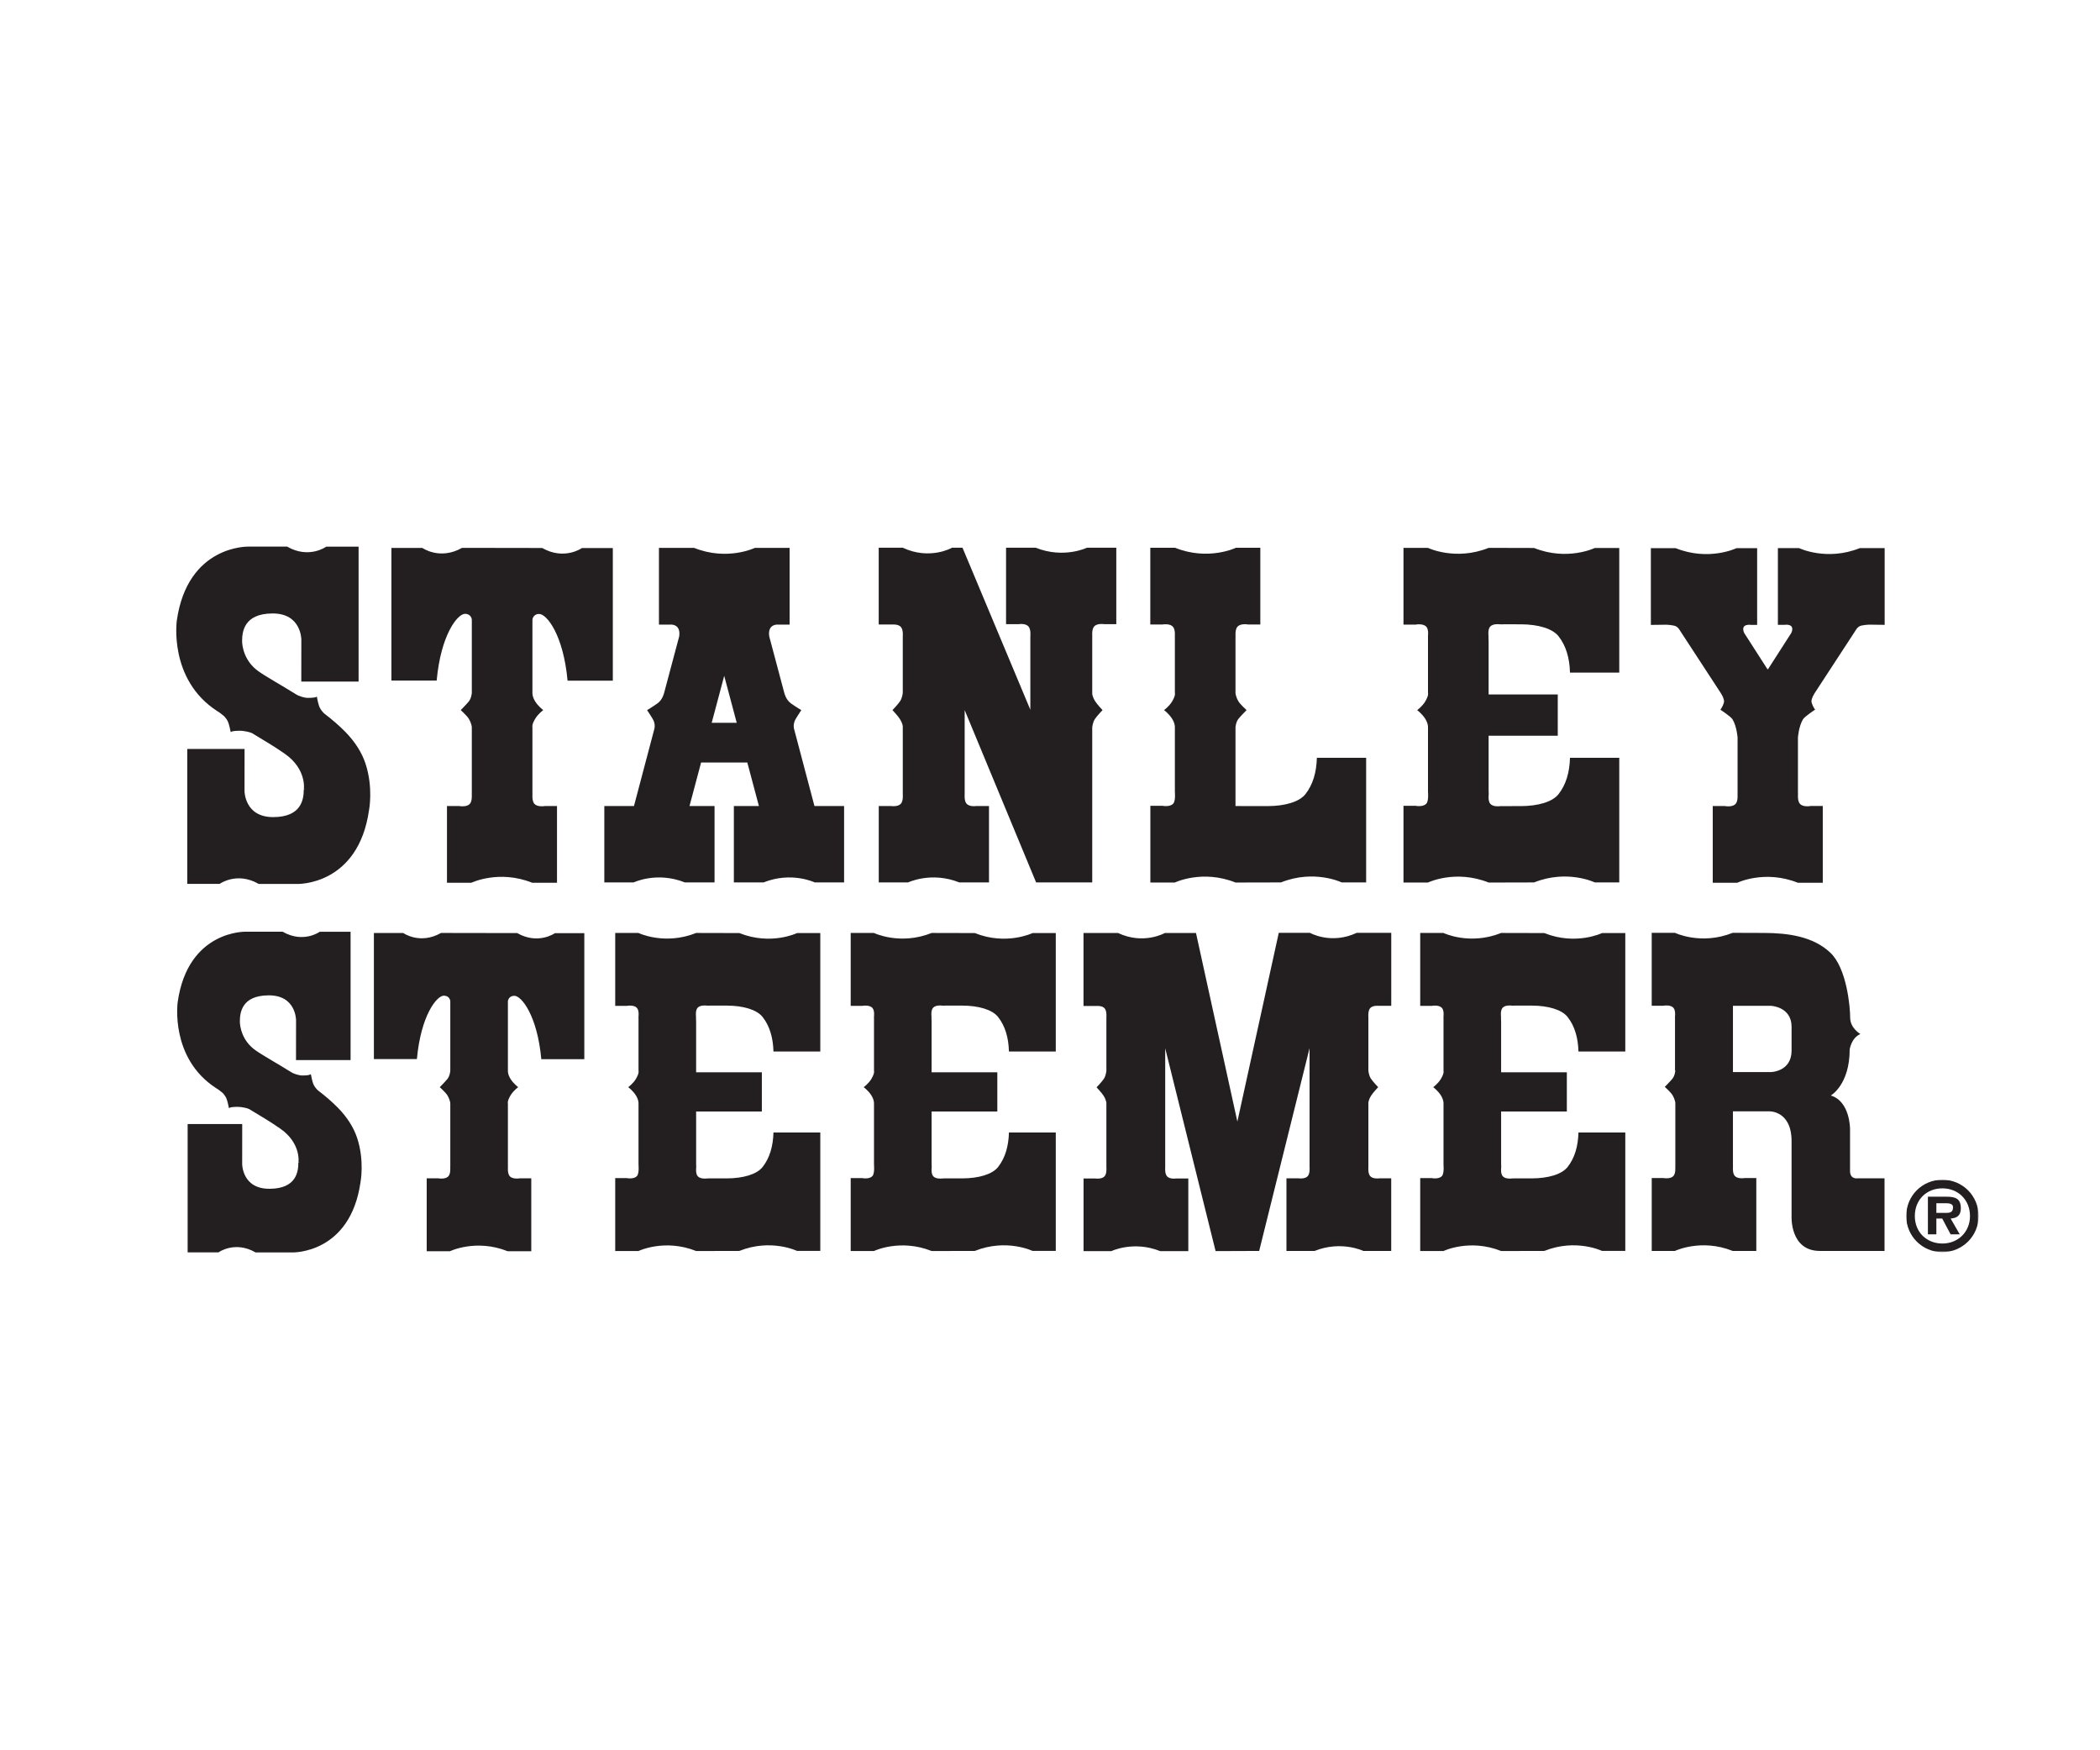
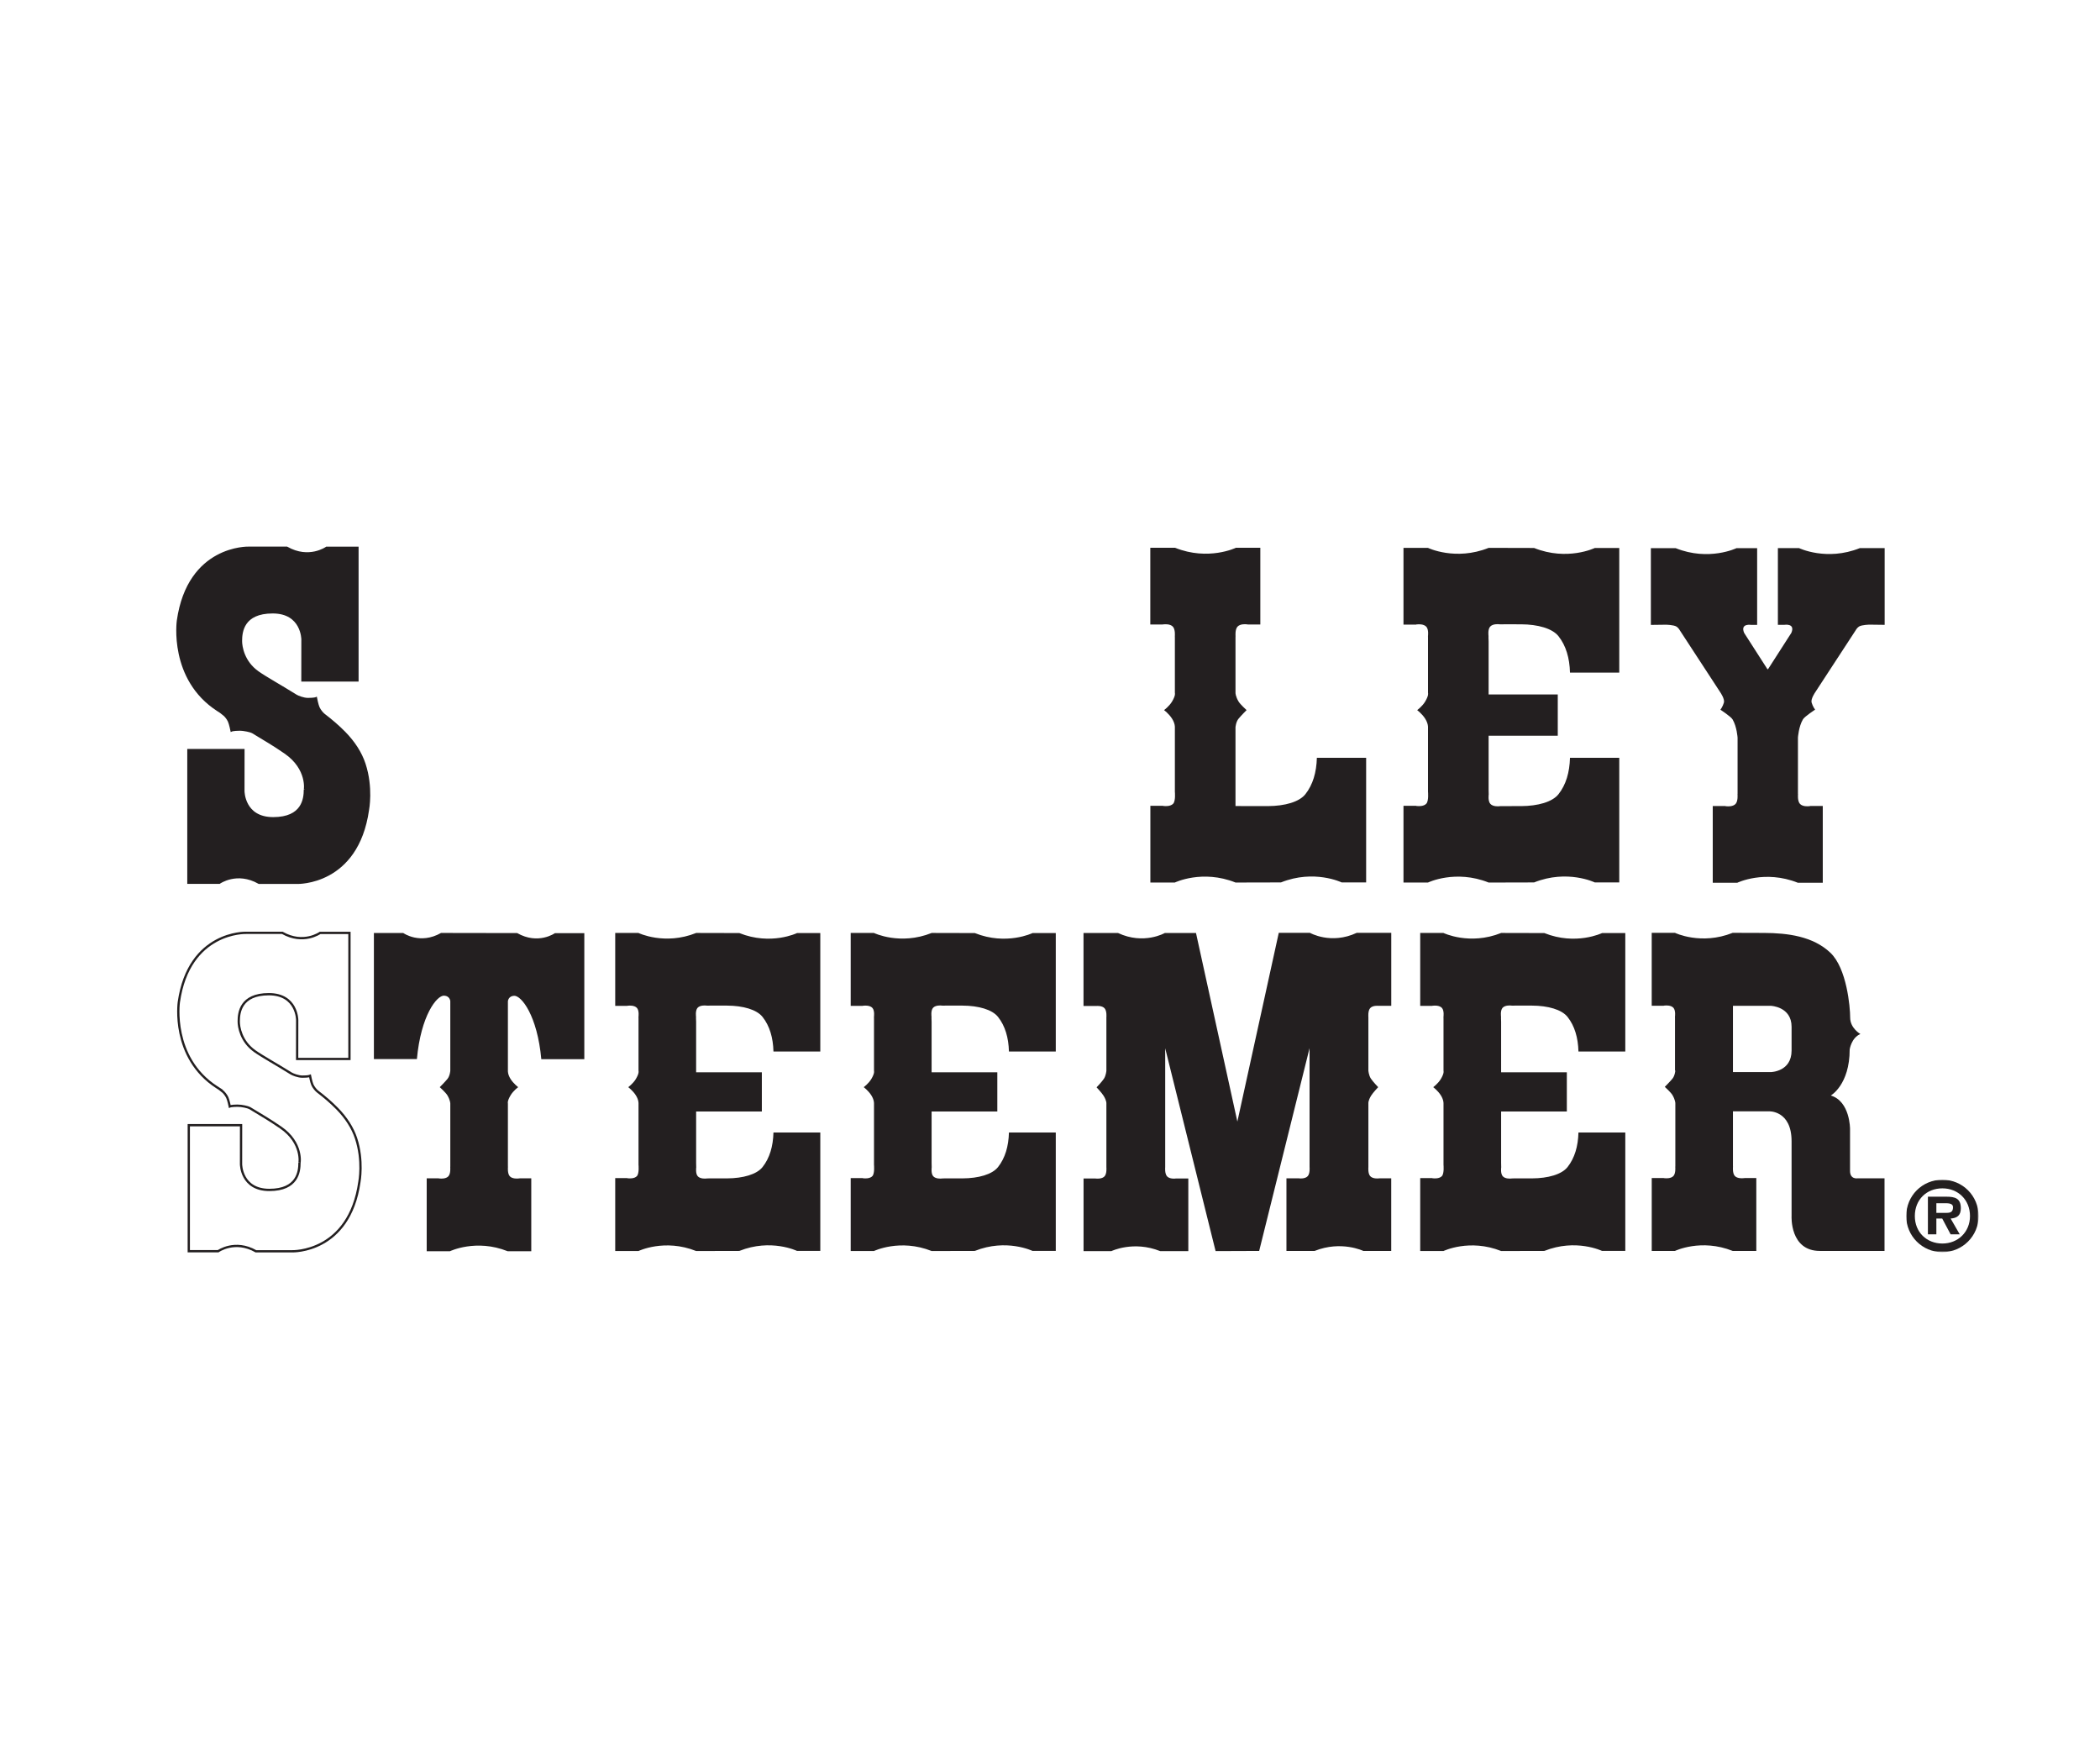
<svg xmlns="http://www.w3.org/2000/svg" version="1.1" viewBox="0 0 1200 1000">
  <defs>
    <style>
      .cls-1 {
        mask: url(#mask);
      }

      .cls-2 {
        fill: #fff;
      }

      .cls-2, .cls-3 {
        fill-rule: evenodd;
      }

      .cls-3 {
        fill: #231f20;
      }

      .cls-4 {
        fill: none;
        stroke: #231f20;
        stroke-miterlimit: 20.825;
        stroke-width: 1.302px;
      }
    </style>
    <mask id="mask" x="1089.267" y="674.028" width="41.366" height="41.366" maskUnits="userSpaceOnUse">
      <g id="b">
        <path id="a" class="cls-2" d="M1089.267,715.394h41.364v-41.366h-41.364v41.366Z" />
      </g>
    </mask>
  </defs>
  <g>
    <g id="Layer_1">
      <g>
        <g class="cls-1">
          <path class="cls-3" d="M1106.493,692.949v-5.507h4.653c2.091,0,4.862,0,4.862,2.227,0,2.754-1.36,3.281-3.765,3.281h-5.75ZM1114.649,696.198c3.804-.265,5.832-1.887,5.832-5.895,0-5.71-3.378-6.59-8.341-6.59h-10.475v21.516h4.83v-9.034h3.345l4.81,9.036h5.208l-5.206-9.036-.004.002ZM1109.944,715.394c11.477,0,20.689-9.229,20.689-20.61,0-11.581-9.212-20.756-20.689-20.756-11.548,0-20.674,9.175-20.674,20.756-.026,11.356,9.159,20.584,20.515,20.61.052 0.0.105,0,.157-0h.002ZM1109.944,710.472c-9.057,0-15.754-6.54-15.754-15.69,0-9.358,6.697-15.832,15.754-15.832,8.874,0,15.765,6.471,15.765,15.834,0,9.145-6.891,15.688-15.765,15.688Z" />
        </g>
        <path class="cls-3" d="M127.583,407.885c1.056.792,2.483,2.47,3.227,4.064.738,1.594,1.497,5.374,1.497,5.374,0,0,.99-.445,4.582-.475,2.635-.024,6.508.886,7.461,1.469,8.735,5.35,11.058,6.514,18.523,11.626,13.607,9.315,11.351,21.894,11.351,21.176,0,5.239-1.093,16.374-18.119,16.374s-17.028-15.501-17.028-15.501l.026-23.424h-31.442v75.777h17.663s10.043-7.166,22.703.037h21.83s34.299,1.093,40.385-41.693c0,0,2.468-12.736-2.014-26.251-2.054-6.194-5.869-12.239-11.445-17.919-3.505-3.569-7.457-6.94-11.585-10.096-1.05-.802-2.461-2.491-3.188-4.092-.729-1.601-1.454-5.385-1.454-5.385,0,0-.994.435-4.582.435-2.64,0-5.886-1.342-6.833-1.934-9.049-5.652-17.265-10.161-21.767-13.345-8.442-5.968-9.681-14.745-9.681-17.891,0-5.239,1.093-16.372,18.121-16.372s17.026,15.498,17.026,15.498l-.026,23.422h31.442v-75.775h-17.663s-10.043,7.164-22.703-.039h-21.83s-34.295-1.091-40.383,41.695c0,0-4.731,33.29,22.776,51.071l2.9,1.869.232.303h-.002Z" />
        <path class="cls-4" d="M127.583,407.885c1.056.792,2.483,2.47,3.227,4.064.738,1.594,1.497,5.374,1.497,5.374,0,0,.99-.445,4.582-.475,2.635-.024,6.508.886,7.461,1.469,8.735,5.35,11.058,6.514,18.523,11.626,13.607,9.315,11.351,21.894,11.351,21.176,0,5.239-1.093,16.374-18.119,16.374s-17.028-15.501-17.028-15.501l.026-23.424h-31.442v75.777h17.663s10.043-7.166,22.703.037h21.83s34.299,1.093,40.385-41.693c0,0,2.468-12.736-2.014-26.251-2.054-6.194-5.869-12.239-11.445-17.919-3.505-3.569-7.457-6.94-11.585-10.096-1.05-.802-2.461-2.491-3.188-4.092-.729-1.601-1.454-5.385-1.454-5.385,0,0-.994.435-4.582.435-2.64,0-5.886-1.342-6.833-1.934-9.049-5.652-17.265-10.161-21.767-13.345-8.442-5.968-9.681-14.745-9.681-17.891,0-5.239,1.093-16.372,18.121-16.372s17.026,15.498,17.026,15.498l-.026,23.422h31.442v-75.775h-17.663s-10.043,7.164-22.703-.039h-21.83s-34.295-1.091-40.383,41.695c0,0-4.731,33.29,22.776,51.071l2.9,1.869.232.303h-.002Z" />
-         <path class="cls-3" d="M406.679,412.975l7.114-26.683.05-.138,7.149,26.821h-14.313ZM465.4,460.505l-11.542-43.659s-.874-2.184.327-5.129c.419-1.033,3.711-6.002,3.711-6.002,0,0-2.749-1.609-5.895-3.823-2.947-2.074-3.829-6-3.829-6l-8.612-32.311c-1.093-7.637,5.456-6.712,5.456-6.712h6.185v-43.842h-19.866s-15.718,7.601-34.708,0h-20.085v43.838h6.11s6.551-.925,5.46,6.714l-8.614,32.313s-.882,3.924-3.829,5.998c-3.143,2.216-5.895,3.821-5.895,3.821,0,0,3.292,4.972,3.713,6.004,1.2,2.947.327,5.129.327,5.129l-11.542,43.659h-16.946v43.664h16.759s13.263-6.411,29.288,0h16.944v-43.662h-14.311l6.626-24.865h26.401l6.626,24.865h-14.309v43.662h16.946c16.023-6.411,29.286,0,29.286,0h16.759v-43.662h-16.944ZM544.036,312.935h5.966l38.763,92.557v-41.913l.021.764v-1.054s.37-3.752-1.091-5.385c-1.528-1.71-4.802-1.383-4.802-1.383l-.546.073h-7.459v-43.659h16.946c16.025,6.413,29.286,0,29.286,0h16.759v43.659h-6.85l-.985-.073s-3.274-.327-4.802,1.383c-1.463,1.635-1.091,5.385-1.091,5.385v1.274l-.024-1.42v32.853s-.217,1.53,1.635,4.585c1.091,1.796,4.26,5.131,4.26,5.131,0,0-3.167,3.274-4.41,5.172-1.241,1.897-1.484,4.761-1.484,4.761v88.522h-32.068l-40.82-98.452v48.098s-.37,3.752,1.091,5.385c1.528,1.71,4.802,1.383,4.802,1.383l.546-.073h7.459v43.659h-16.946c-16.023-6.411-29.286,0-29.286,0h-16.759v-43.662h6.852l.981.073s3.276.327,4.804-1.383c1.461-1.633,1.091-5.385,1.091-5.385v-38.384s.219-1.528-1.637-4.582c-1.089-1.796-4.26-5.131-4.26-5.131,0,0,3.169-3.274,4.41-5.172,1.244-1.897,1.484-4.761,1.484-4.761v-32.199s.372-3.752-1.089-5.385c-1.528-1.71-4.804-1.381-4.804-1.381h-7.857v-43.879h13.751c15.501,7.276,28.161,0,28.161,0M304.265,453.866s-.366,3.752,1.091,5.383c1.53,1.712,4.804,1.385,4.804,1.385l.981-.075.161-.054h6.985v43.84h-14.19c-18.992-7.603-34.71,0-34.71,0h-13.971v-43.84h7.278v.073l.981.073s3.274.327,4.802-1.383c1.463-1.633,1.093-5.385,1.093-5.385l.037-.51v-37.838s0-1.964-1.747-4.912c-.975-1.641-4.582-4.912-4.582-4.912,0,0,3.042-3.042,4.582-4.912,1.528-1.855,1.747-4.912,1.747-4.912v-41.913s-.224-3.102-3.711-3.276c-4.367-.217-13.973,11.854-16.372,38.128h-25.859v-75.777h17.663s10.04,7.164,22.701-.039l45.787.075c12.661,7.205,22.703.041,22.703.041h17.663v75.775h-25.857c-2.403-26.272-12.005-38.343-16.372-38.126-1.9-.036-3.512,1.387-3.711,3.276v41.835s-.172,2.095,1.601,4.912,4.585,4.912,4.585,4.912c0,0-2.909,2.104-4.582,4.912-2.179,3.644-1.603,4.912-1.603,4.912v37.401l.021.929h.002ZM126.809,623.2c1.002.753,2.358,2.345,3.061,3.86.706,1.519,1.426,5.109,1.426,5.109,0,0,.94-.422,4.354-.452,2.506-.026,6.187.841,7.093,1.394,8.298,5.088,10.507,6.194,17.602,11.049,12.934,8.853,10.789,20.81,10.789,20.128,0,4.98-1.037,15.561-17.219,15.561s-16.182-14.73-16.182-14.73l.021-22.26h-29.882v72.014h16.789s9.543-6.811,21.578.039h20.745s32.597,1.037,38.384-39.628c0,0,2.345-12.106-1.917-24.951-1.951-5.886-5.576-11.628-10.877-17.03-3.33-3.39-7.087-6.596-11.008-9.595-.998-.759-2.341-2.366-3.033-3.885-.688-1.523-1.381-5.12-1.381-5.12,0,0-.942.415-4.356.415-2.506,0-5.593-1.28-6.493-1.839-8.599-5.37-16.406-9.66-20.687-12.682-8.02-5.673-9.199-14.014-9.199-17.004,0-4.982,1.037-15.563,17.219-15.563s16.185,14.732,16.185,14.732l-.028,22.26h29.887v-72.016h-16.789s-9.543,6.807-21.578-.039h-20.745s-32.597-1.037-38.384,39.628c0,0-4.496,31.64,21.649,48.541l2.754,1.775.224.288v.002Z" />
        <path class="cls-4" d="M126.809,623.2c1.002.753,2.358,2.345,3.061,3.86.706,1.519,1.426,5.109,1.426,5.109,0,0,.94-.422,4.354-.452,2.506-.026,6.187.841,7.093,1.394,8.298,5.088,10.507,6.194,17.602,11.049,12.934,8.853,10.789,20.81,10.789,20.128,0,4.98-1.037,15.561-17.219,15.561s-16.182-14.73-16.182-14.73l.021-22.26h-29.882v72.014h16.789s9.543-6.811,21.578.039h20.745s32.597,1.037,38.384-39.628c0,0,2.345-12.106-1.917-24.951-1.951-5.886-5.576-11.628-10.877-17.03-3.33-3.39-7.087-6.596-11.008-9.595-.998-.759-2.341-2.366-3.033-3.885-.688-1.523-1.381-5.12-1.381-5.12,0,0-.942.415-4.356.415-2.506,0-5.593-1.28-6.493-1.839-8.599-5.37-16.406-9.66-20.687-12.682-8.02-5.673-9.199-14.014-9.199-17.004,0-4.982,1.037-15.563,17.219-15.563s16.185,14.732,16.185,14.732l-.028,22.26h29.887v-72.016h-16.789s-9.543,6.807-21.578-.039h-20.745s-32.597-1.037-38.384,39.628c0,0-4.496,31.64,21.649,48.541l2.754,1.775.224.288v.002Z" />
        <path class="cls-3" d="M290.253,666.901s-.351,3.563,1.037,5.116c1.452,1.626,4.565,1.312,4.565,1.312l.934-.069.151-.05h6.641v41.665h-13.489c-18.05-7.226-32.987,0-32.987,0h-13.278v-41.665h6.917v.069l.934.069s3.111.312,4.561-1.315c1.39-1.553,1.041-5.116,1.041-5.116l.032-.486v-35.962s0-1.867-1.659-4.668c-.925-1.56-4.356-4.666-4.356-4.666,0,0,2.894-2.891,4.356-4.668,1.452-1.764,1.657-4.668,1.657-4.668v-39.834s-.209-2.947-3.524-3.113c-4.148-.206-13.278,11.264-15.561,36.235h-24.573v-72.019h16.785s9.543,6.811,21.578-.037l43.515.073c12.033,6.846,21.576.037,21.576.037h16.789v72.019h-24.575c-2.283-24.971-11.411-36.444-15.561-36.235-3.315.164-3.528,3.111-3.528,3.111v39.763s-.164,1.992,1.523,4.668c1.685,2.676,4.356,4.668,4.356,4.668,0,0-2.764,1.999-4.356,4.666-2.07,3.464-1.523,4.668-1.523,4.668v35.547l.021.884ZM752.495,432.963c-.219,8.293-2.268,15.361-6.549,20.773-3.524,4.455-11.753,6.768-21.369,6.816-9.621.05-18.579-.047-18.579-.047v-44.97s.217-3.055,1.745-4.912c1.54-1.869,4.587-4.912,4.587-4.912,0,0-3.612-3.27-4.587-4.912-1.743-2.947-1.743-4.912-1.743-4.912v-31.945l.032-.508s-.366-3.752,1.093-5.385c1.53-1.71,4.804-1.383,4.804-1.383l.983.073v.073h7.274v-43.838h-13.971s-15.716,7.601-34.71,0h-14.188v43.84h6.985l.159-.056.981-.073s3.276-.327,4.804,1.383c1.459,1.635,1.091,5.385,1.091,5.385l.021.927v31.506s.581,1.269-1.599,4.912c-1.676,2.808-4.582,4.912-4.582,4.912,0,0,2.808,2.098,4.582,4.912,1.773,2.814,1.599,4.912,1.599,4.912v36.82s.516,5.163-.942,6.798c-1.527,1.708-4.804,1.379-4.804,1.379l-.983-.071v-.073h-7.276v43.838h13.973s15.716-7.601,34.708,0l25.941-.062c18.99-7.603,34.71,0,34.71,0h13.971v-71.201h-28.161ZM857.406,460.578l-.983.073s-3.274.327-4.802-1.383c-1.459-1.635-.925-5.368-.925-5.368l-.021-.925-.037-1.747v-30.889h39.512v-23.579h-39.512v-30.338l-.073-2.111.021-.927s-.533-3.735.925-5.368c1.527-1.71,4.802-1.381,4.802-1.381l.983.071,2.511-.026c2.829-.009,6.078-.009,9.412.009,9.617.047,17.845,2.36,21.369,6.813,4.279,5.417,6.329,12.478,6.546,20.776h28.161v-71.203h-13.973s-15.716,7.601-34.708,0l-25.941-.065c-18.99,7.603-34.71,0-34.71,0h-13.971v43.84h7.276v-.073l.983-.073s3.274-.327,4.802,1.383c1.461,1.633.925,5.368.925,5.368l.021.925v31.509s.574,1.269-1.599,4.912c-1.678,2.81-4.587,4.914-4.587,4.914,0,0,2.812,2.095,4.587,4.909,1.773,2.816,1.599,4.912,1.599,4.912v36.82s.516,5.163-.947,6.796c-1.527,1.71-4.8,1.383-4.8,1.383l-.983-.073v-.071h-7.276v43.838h13.969s15.72-7.601,34.71,0l25.941-.065c18.994-7.601,34.708,0,34.708,0h13.975v-71.197h-28.161c-.219,8.293-2.27,15.358-6.549,20.773-3.524,4.453-11.753,6.768-21.369,6.816-3.862.019-7.612.015-10.72.004l-1.093.019v-.002ZM404.22,673.277l-.934.071s-3.111.312-4.565-1.315c-1.385-1.553-.876-5.099-.876-5.099l-.024-.882-.032-1.661v-29.355h37.552v-22.408h-37.554v-28.841l-.069-2.005.019-.882s-.508-3.55.878-5.101c1.452-1.622,4.565-1.312,4.565-1.312l.934.069,2.386-.026c2.689-.006,5.779-.006,8.945.009,9.139.043,16.961,2.242,20.309,6.476,4.066,5.148,6.017,11.863,6.224,19.745h26.763v-67.671h-13.278s-14.937,7.224-32.987,0l-24.654-.058c-18.05,7.222-32.989,0-32.989,0h-13.278v41.665h6.917v-.069l.931-.071s3.113-.312,4.565,1.317c1.388,1.549.878,5.099.878,5.099l.021.882v29.945s.546,1.203-1.521,4.668c-1.594,2.668-4.356,4.668-4.356,4.668,0,0,2.668,1.992,4.356,4.668,1.687,2.676,1.521,4.668,1.521,4.668v34.992s.49,4.905-.897,6.46c-1.454,1.624-4.565,1.312-4.565,1.312l-.934-.069v-.069h-6.917v41.663h13.278s14.939-7.222,32.989,0l24.654-.058c18.05-7.229,32.989,0,32.989,0h13.278v-67.671h-26.765c-.206,7.883-2.156,14.597-6.224,19.743-3.348,4.232-11.17,6.433-20.309,6.476-3.668.021-7.235.015-10.191.004l-1.037.019.002.002ZM864.213,673.277l-.936.071s-3.111.312-4.563-1.315c-1.388-1.553-.878-5.099-.878-5.099l-.021-.882-.032-1.661v-29.355h37.552v-22.408h-37.552l-.002-28.841-.067-2.005.019-.882s-.508-3.55.878-5.101c1.452-1.622,4.565-1.312,4.565-1.312l.934.069,2.386-.026c2.689-.006,5.779-.006,8.945.009,9.139.043,16.961,2.242,20.309,6.476,4.066,5.148,6.015,11.863,6.224,19.745h26.763v-67.671h-13.278s-14.937,7.224-32.989,0l-24.654-.058c-18.05,7.222-32.987,0-32.987,0h-13.278v41.665h6.914v-.069l.934-.071s3.111-.312,4.565,1.317c1.388,1.549.878,5.099.878,5.099l.021.882v29.945s.549,1.203-1.521,4.668c-1.594,2.668-4.356,4.668-4.356,4.668,0,0,2.668,1.992,4.356,4.668,1.685,2.676,1.521,4.668,1.521,4.668v34.992s.488,4.905-.899,6.46c-1.452,1.624-4.565,1.312-4.565,1.312l-.934-.069v-.069h-6.914v41.663h13.278s14.939-7.222,32.987,0l24.654-.058c18.05-7.229,32.989,0,32.989,0h13.28v-67.671h-26.765c-.206,7.883-2.154,14.597-6.224,19.743-3.348,4.232-11.168,6.433-20.309,6.476-3.668.021-7.235.015-10.191.004l-1.037.019v.002ZM538.776,673.277l-.934.071s-3.111.312-4.565-1.315c-1.385-1.553-.876-5.099-.876-5.099l-.021-.882-.034-1.661v-29.355h37.552v-22.408h-37.552v-28.841l-.069-2.005.021-.882s-.51-3.55.876-5.101c1.454-1.622,4.565-1.312,4.565-1.312l.934.069,2.388-.026c2.689-.006,5.776-.006,8.943.009,9.139.043,16.961,2.242,20.309,6.476,4.068,5.148,6.017,11.863,6.224,19.745h26.765v-67.671h-13.28s-14.937,7.224-32.987,0l-24.654-.058c-18.05,7.222-32.989,0-32.989,0h-13.278v41.665h6.917v-.069l.931-.071s3.113-.312,4.567,1.317c1.385,1.549.876,5.099.876,5.099l.021.882v29.945s.546,1.203-1.521,4.668c-1.592,2.668-4.356,4.668-4.356,4.668,0,0,2.67,1.992,4.356,4.668s1.521,4.668,1.521,4.668v34.992s.49,4.905-.897,6.46c-1.452,1.624-4.565,1.312-4.565,1.312l-.934-.069v-.069h-6.917v41.663h13.278s14.939-7.222,32.989,0l24.654-.058c18.05-7.229,32.989,0,32.989,0h13.278v-67.671h-26.763c-.209,7.883-2.158,14.597-6.226,19.743-3.348,4.232-11.165,6.433-20.309,6.476-3.668.021-7.235.015-10.191.004l-1.037.019v.002ZM719.524,714.706l28.798-115.865v68.008s.351,3.565-1.039,5.118c-1.45,1.624-4.565,1.312-4.565,1.312l-.516-.069h-7.091v41.495h16.105c15.232-6.097,27.834,0,27.834,0h15.931v-41.495h-6.512l-.936.069s-3.111.312-4.561-1.312c-1.39-1.553-1.039-5.12-1.039-5.12v-36.48s-.209-1.452,1.553-4.359c1.039-1.704,4.047-4.873,4.047-4.873,0,0-3.005-3.111-4.189-4.916-1.181-1.803-1.411-4.526-1.411-4.526v-30.601s-.351-3.567,1.037-5.12c1.452-1.622,4.563-1.312,4.563-1.312h7.472v-41.702h-19.711c-14.732,6.917-26.767,0-26.767,0h-17.798l-23.652,107.793v.095l-23.652-107.793h-17.802s-12.03,6.917-26.761,0h-19.713v41.702h7.47s3.113-.31,4.565,1.317c1.388,1.549,1.037,5.116,1.037,5.116v30.603s-.23,2.719-1.411,4.524c-1.181,1.805-4.191,4.916-4.191,4.916,0,0,3.012,3.167,4.045,4.875,1.766,2.904,1.558,4.359,1.558,4.359v36.478s.351,3.565-1.037,5.118c-1.452,1.626-4.565,1.312-4.565,1.312l-.931-.067h-6.514v41.493h15.929s12.607-6.095,27.834,0h16.105v-41.493h-7.089l-.516.069s-3.115.312-4.567-1.315c-1.388-1.553-1.033-5.12-1.033-5.12v-68.004l28.794,115.863,24.895-.092h0ZM1023.761,600.213c0,12.172-11.893,12.312-11.893,12.312h-21.612v-37.866h21.645s11.86.415,11.86,11.998v13.556ZM1061.523,673.208s-4.428.83-4.359-4.356v-23.858s.071-15.769-10.993-19.089c0,0,10.787-6.084,10.787-26.277,0,0,.899-6.641,6.121-8.855,0,0-5.843-3.283-5.843-9.369s-1.919-28.204-11.344-37.104c-9.959-9.406-24.413-11.219-37.776-11.282l-18.015-.058c-18.05,7.224-32.989,0-32.989,0h-13.278v41.663h6.914v-.069l.934-.069s3.113-.312,4.565,1.312c1.388,1.555.878,5.103.878,5.103l.021.882v29.947l.189-.101s-.209,2.904-1.657,4.668c-1.463,1.777-4.361,4.666-4.361,4.666,0,0,3.434,3.109,4.359,4.668,1.659,2.801,1.659,4.668,1.659,4.668v35.962l-.037.486s.353,3.563-1.033,5.118c-1.454,1.624-4.567,1.312-4.567,1.312l-.934-.071v-.067h-6.917v41.665h13.278s14.939-7.229,32.989,0h13.489v-41.665h-6.641l-.151.05-.934.069s-3.113.314-4.565-1.312c-1.388-1.553-1.037-5.12-1.037-5.12l-.021-.882v-30.915h20.438s13.067-.725,13.067,17.118v42.741s-1.106,19.917,16.185,19.917h36.93v-41.495h-15.352v-.002ZM1062.758,313.157c-18.992,7.601-34.71,0-34.71,0h-12.11v43.836h3.668s6.428-1.091,4.025,4.582l-13.315,20.739-.336.039-13.317-20.739c-2.401-5.675,4.025-4.585,4.025-4.585h3.393v-43.838h-11.832s-15.72,7.601-34.71,0h-14.19v43.838l8.565-.108s4.483.054,6.11,1.091c1.203.764,2.039,2.366,2.039,2.366l22.994,35.218s2.62,3.784,2.037,5.822c-.665,2.328-1.999,4.075-1.999,4.075,0,0,5.974,3.888,6.947,5.529,2.457,4.144,2.859,10.425,2.859,10.425v31.948l-.034.508s.368,3.752-1.093,5.385c-1.527,1.71-4.802,1.383-4.802,1.383l-.983-.073v-.073h-7.276v43.84h13.973s15.716-7.601,34.71,0h14.188v-43.877h-7.278v.075l-.983.071s-3.272.329-4.8-1.381c-1.461-1.635-1.093-5.385-1.093-5.385l-.034-.51v-31.948s.402-6.282,2.859-10.421c.972-1.644,6.947-5.531,6.947-5.531,0,0-1.334-1.747-2.001-4.075-.581-2.037,2.039-5.822,2.039-5.822l22.991-35.218s.839-1.603,2.039-2.366c1.629-1.037,6.11-1.091,6.11-1.091l8.567.108v-43.838h-14.19Z" />
      </g>
    </g>
  </g>
</svg>